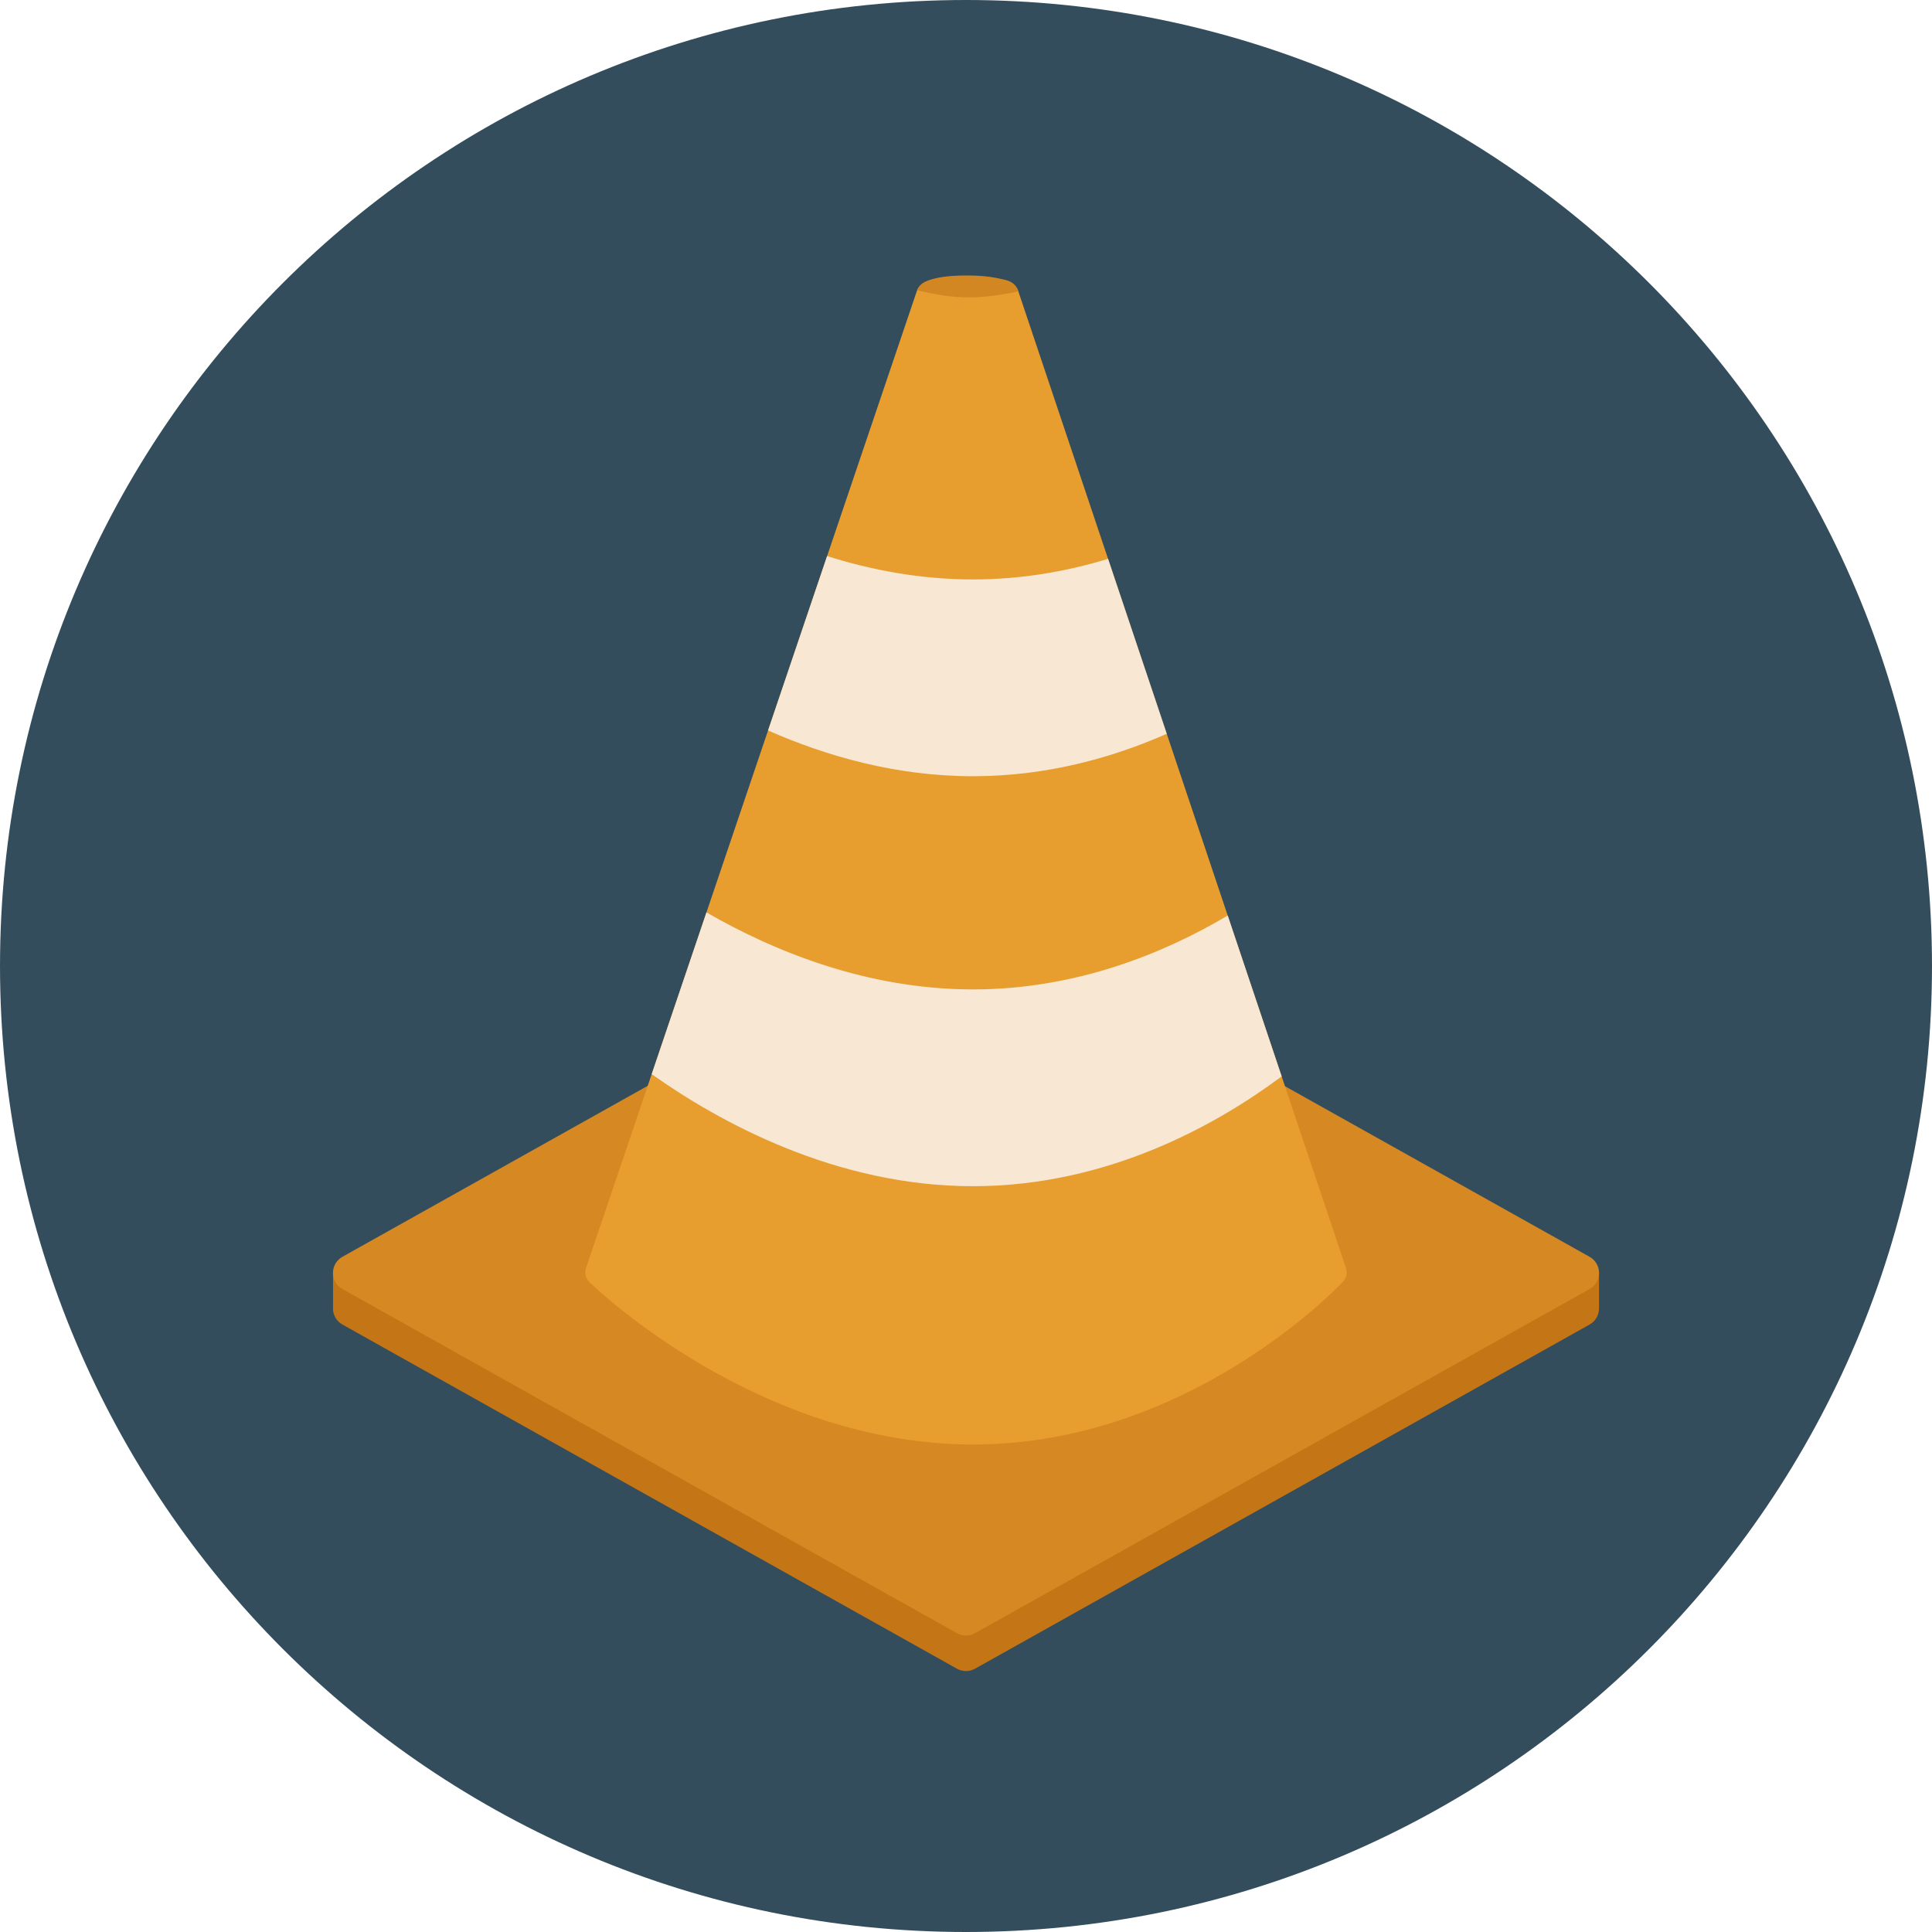
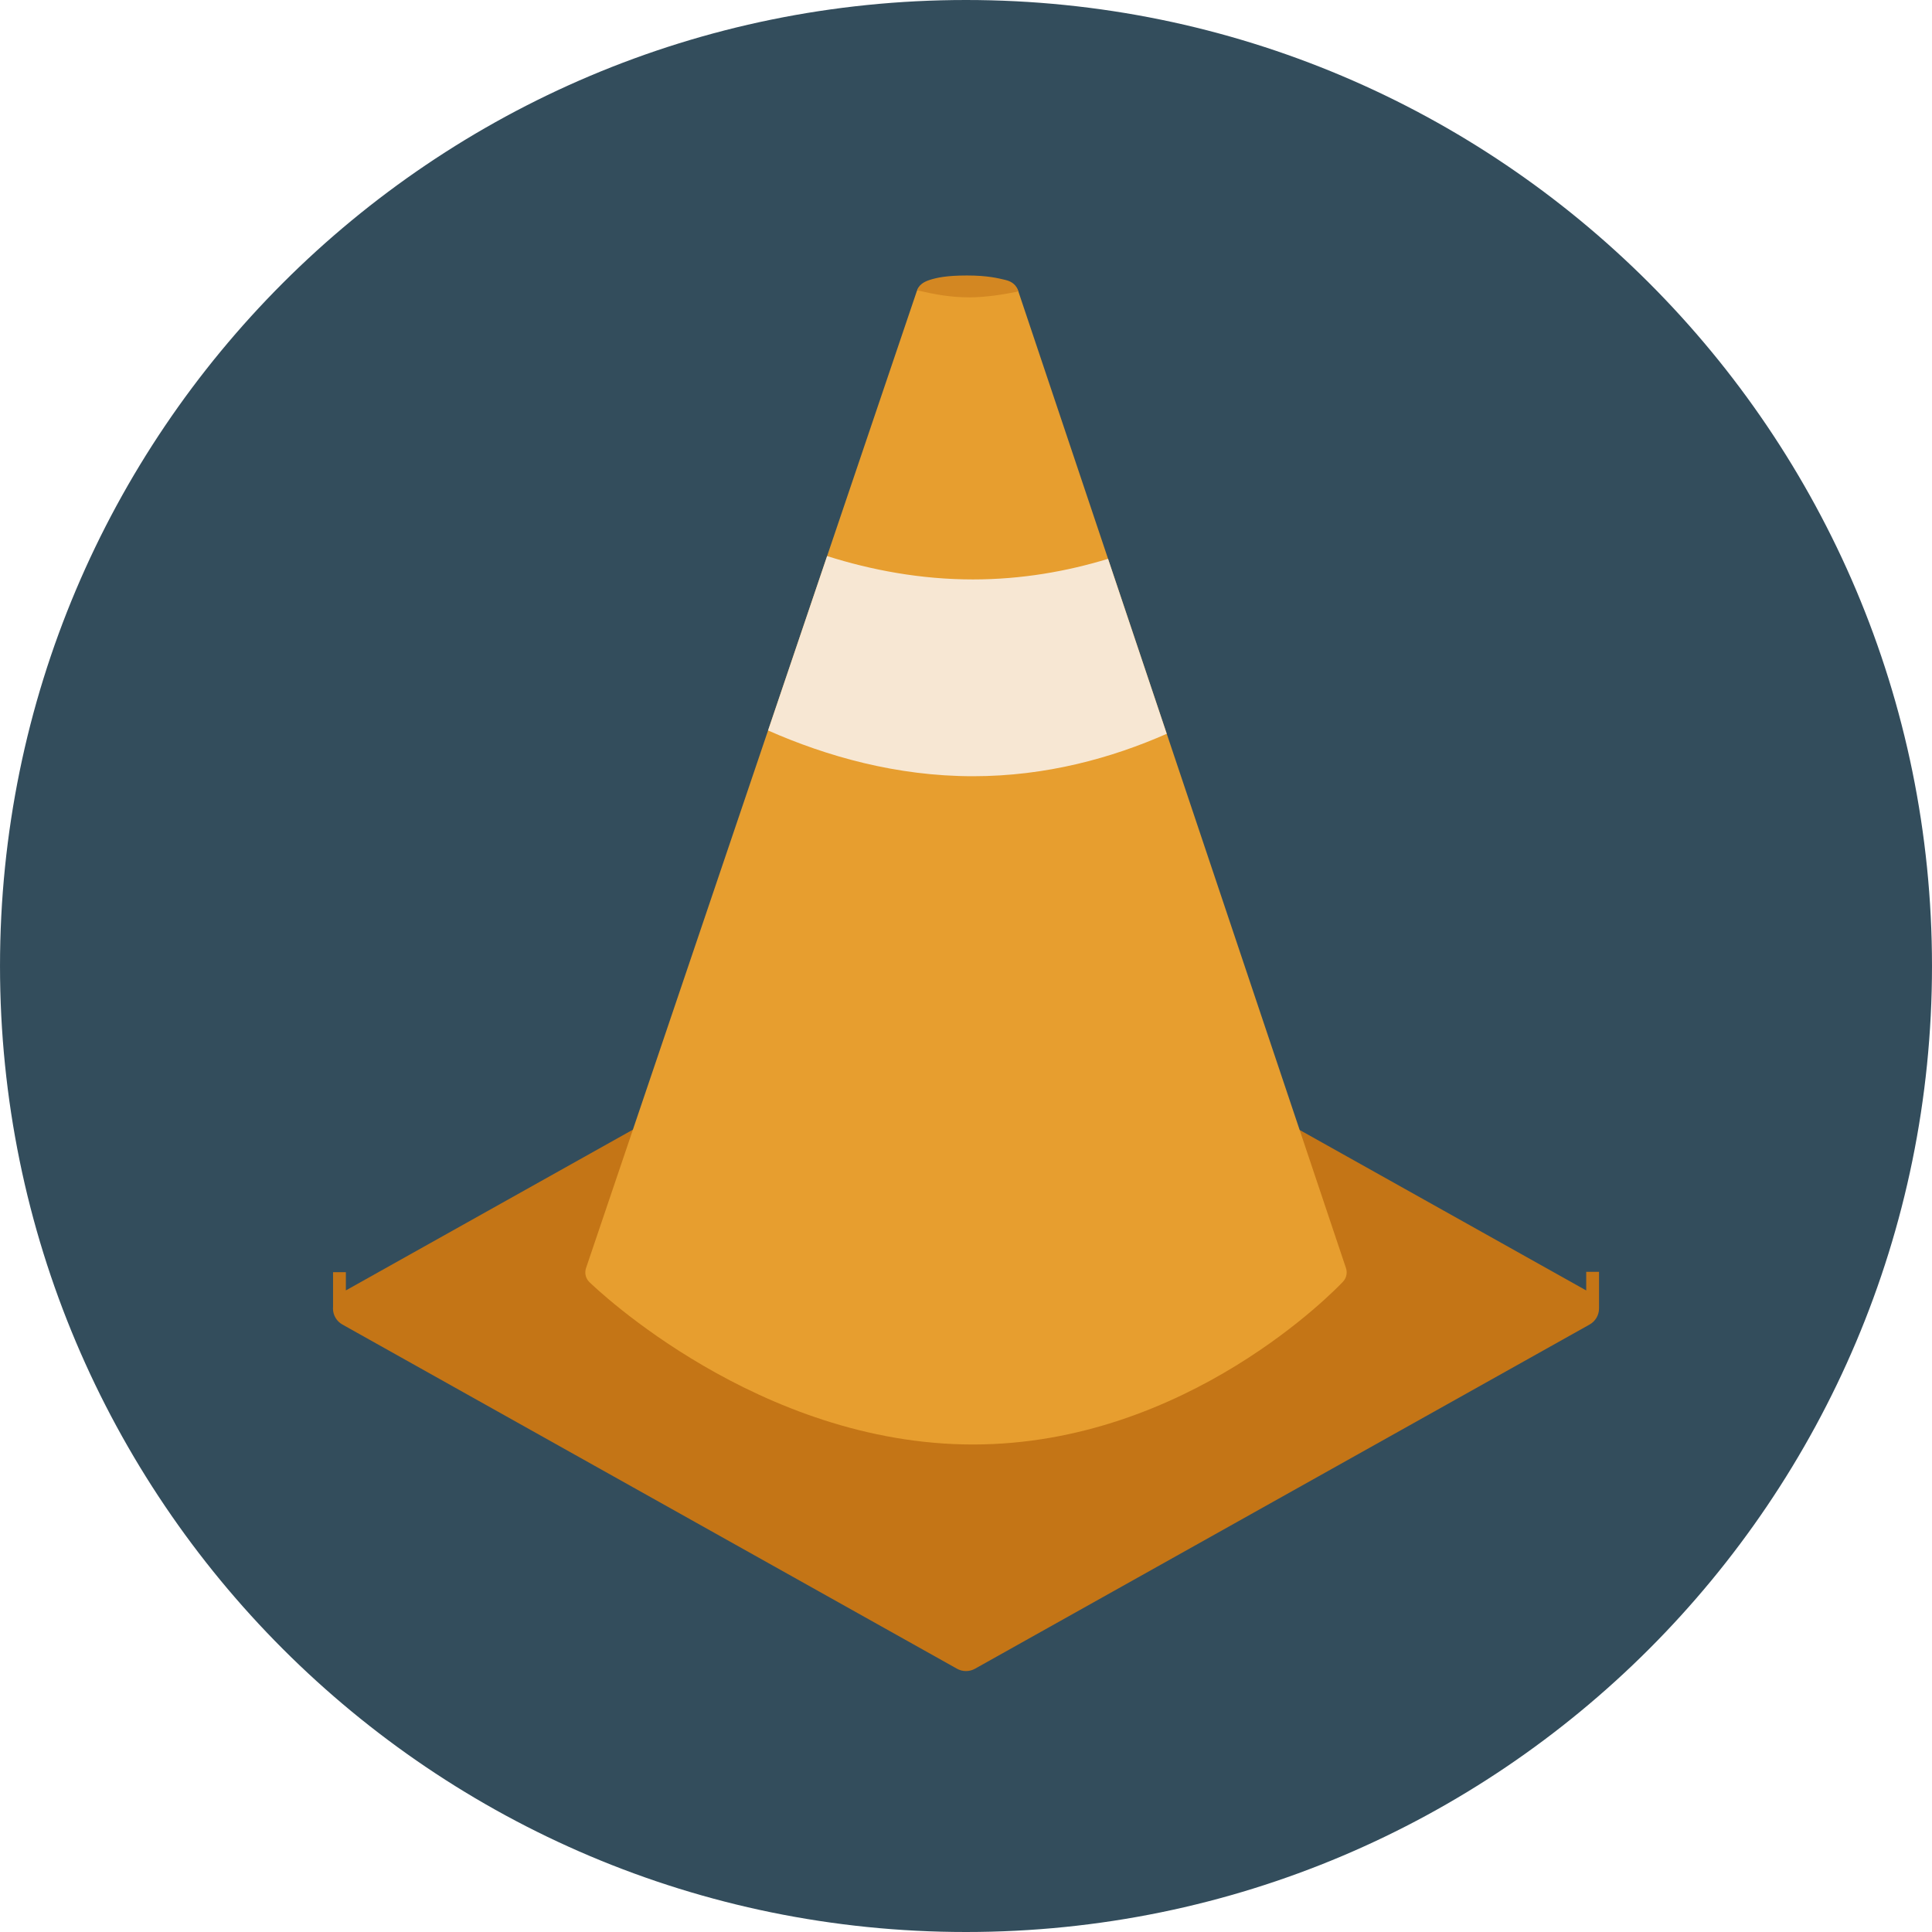
<svg xmlns="http://www.w3.org/2000/svg" version="1.1" id="Layer_1" x="0px" y="0px" viewBox="0 0 496.162 496.162" style="enable-background:new 0 0 496.162 496.162;" xml:space="preserve">
  <path style="fill:#334D5C;" d="M248.077,0C111.072,0,0.002,111.062,0.002,248.083c0,137.005,111.07,248.079,248.075,248.079  c137.013,0,248.083-111.074,248.083-248.079C496.16,111.062,385.09,0,248.077,0z" />
  <path style="fill:#C47516;" d="M407.361,326.619v4.785l-156.965-87.906c-1.438-0.805-3.191-0.805-4.63,0L88.823,331.391v-4.685  h-3.291v8.988c-0.008,0.11-0.022,0.218-0.022,0.329c0,1.715,0.926,3.296,2.423,4.134l157.833,88.392  c0.719,0.402,1.517,0.604,2.315,0.604c0.798,0,1.596-0.202,2.315-0.604l157.833-88.392c1.497-0.838,2.423-2.419,2.423-4.134v-9.405  L407.361,326.619L407.361,326.619z" />
-   <path style="fill:#D68922;" d="M408.229,322.765l-157.833-88.392c-1.438-0.805-3.191-0.805-4.63,0L87.933,322.765  c-1.497,0.838-2.423,2.419-2.423,4.134s0.926,3.296,2.423,4.134l157.833,88.393c0.719,0.402,1.517,0.604,2.315,0.604  s1.596-0.202,2.315-0.604l157.833-88.393c1.497-0.838,2.423-2.419,2.423-4.134S409.726,323.602,408.229,322.765z" />
  <path style="fill:#E79E2F;" d="M345.664,325.664L261.491,74.731c-0.475-1.418-1.803-2.373-3.298-2.373h-19.435  c-1.491,0-2.817,0.95-3.295,2.364l-84.962,250.933c-0.43,1.271-0.092,2.675,0.87,3.61c1.751,1.703,43.517,41.698,98.51,41.698  c55.084,0,93.415-40.102,95.019-41.809C345.778,328.22,346.071,326.879,345.664,325.664z" />
  <g>
-     <path style="fill:#F7E7D3;" d="M315.293,235.123c-16.5,9.773-39.03,18.971-65.412,18.971c-27.112,0-50.99-9.716-68.456-19.775   l-14.063,41.535c17.304,12.258,47.167,28.778,82.518,28.778c34.785,0,62.874-15.986,79.268-28.203L315.293,235.123z" />
    <path style="fill:#F7E7D3;" d="M284.564,143.517c-10.544,3.215-22.178,5.289-34.683,5.289c-13.41,0-26.026-2.381-37.471-6   l-15.163,44.787c15.048,6.638,32.989,11.751,52.634,11.751c18.803,0,35.65-4.676,49.753-10.899L284.564,143.517z" />
  </g>
  <path style="fill:#D38722;" d="M261.491,74.731c-0.475-1.418-1.435-2.404-3.298-2.842s-4.585-1.141-9.849-1.141  s-7.81,0.57-9.586,1.141c-1.775,0.571-2.702,1.349-3.225,2.669c4.827,1.104,8.574,1.806,13.469,1.806  c3.974,0,8.643-0.702,12.527-1.517L261.491,74.731z" />
  <g>
</g>
  <g>
</g>
  <g>
</g>
  <g>
</g>
  <g>
</g>
  <g>
</g>
  <g>
</g>
  <g>
</g>
  <g>
</g>
  <g>
</g>
  <g>
</g>
  <g>
</g>
  <g>
</g>
  <g>
</g>
  <g>
</g>
</svg>